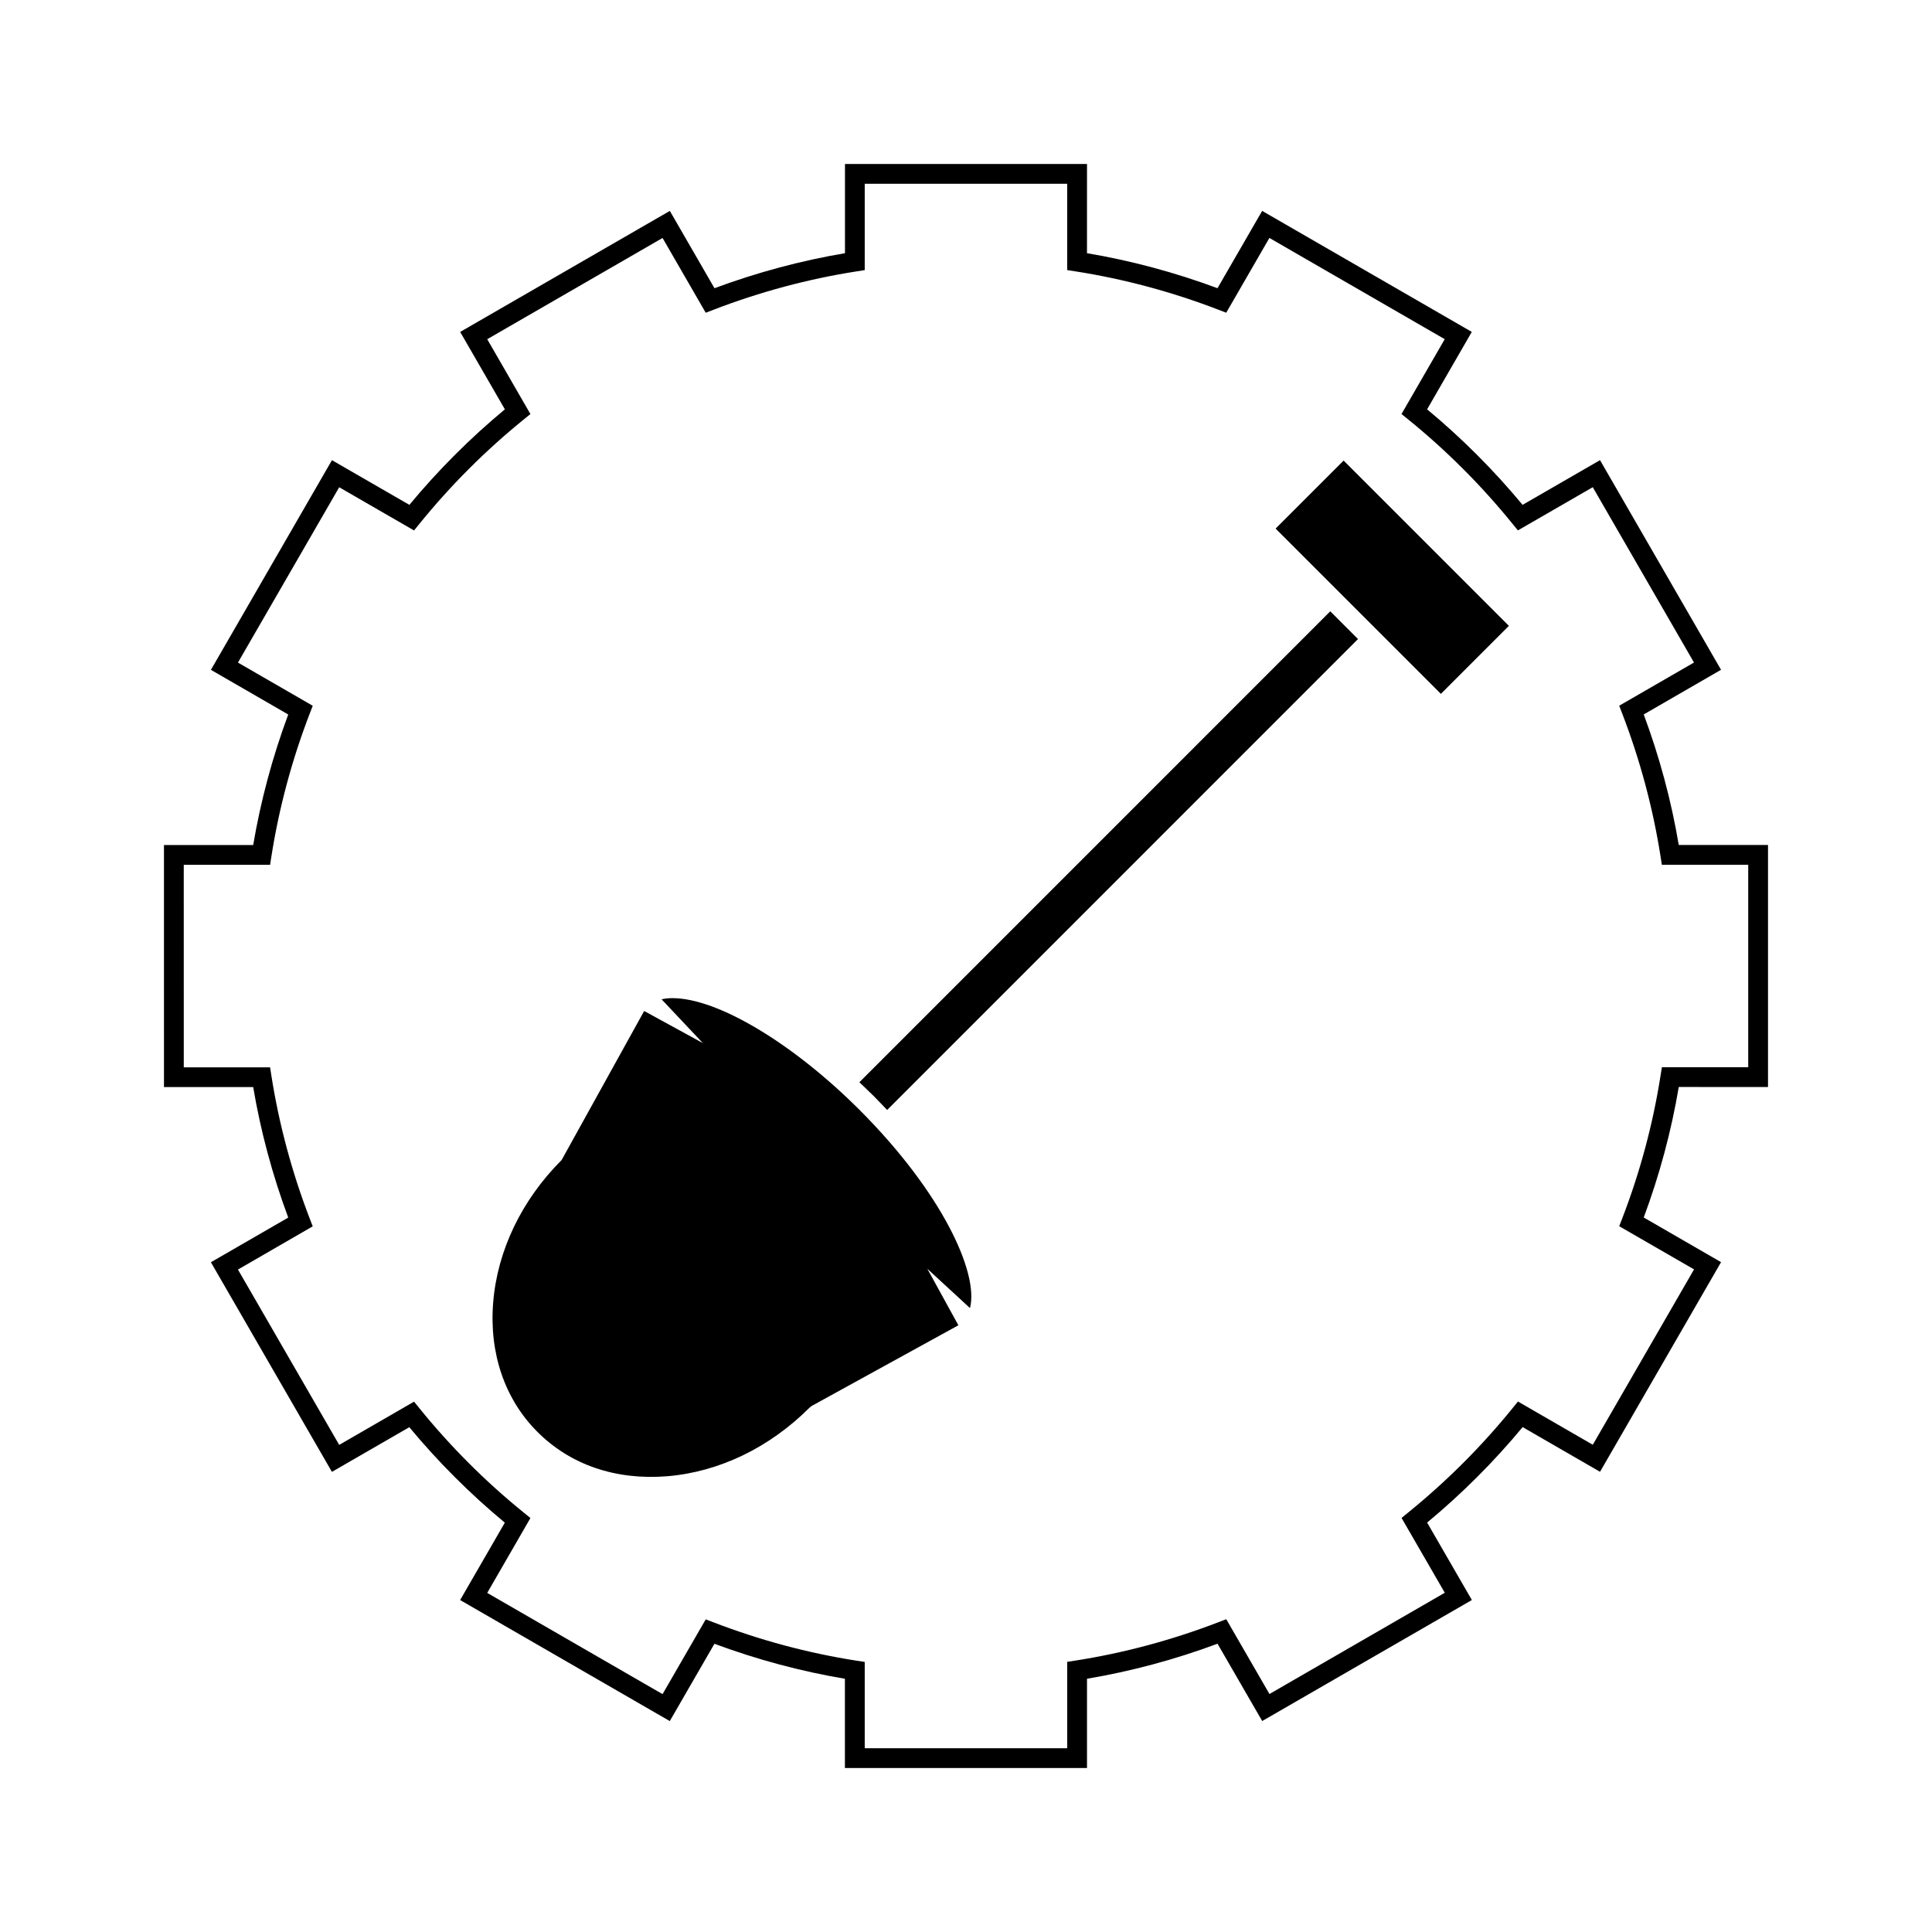
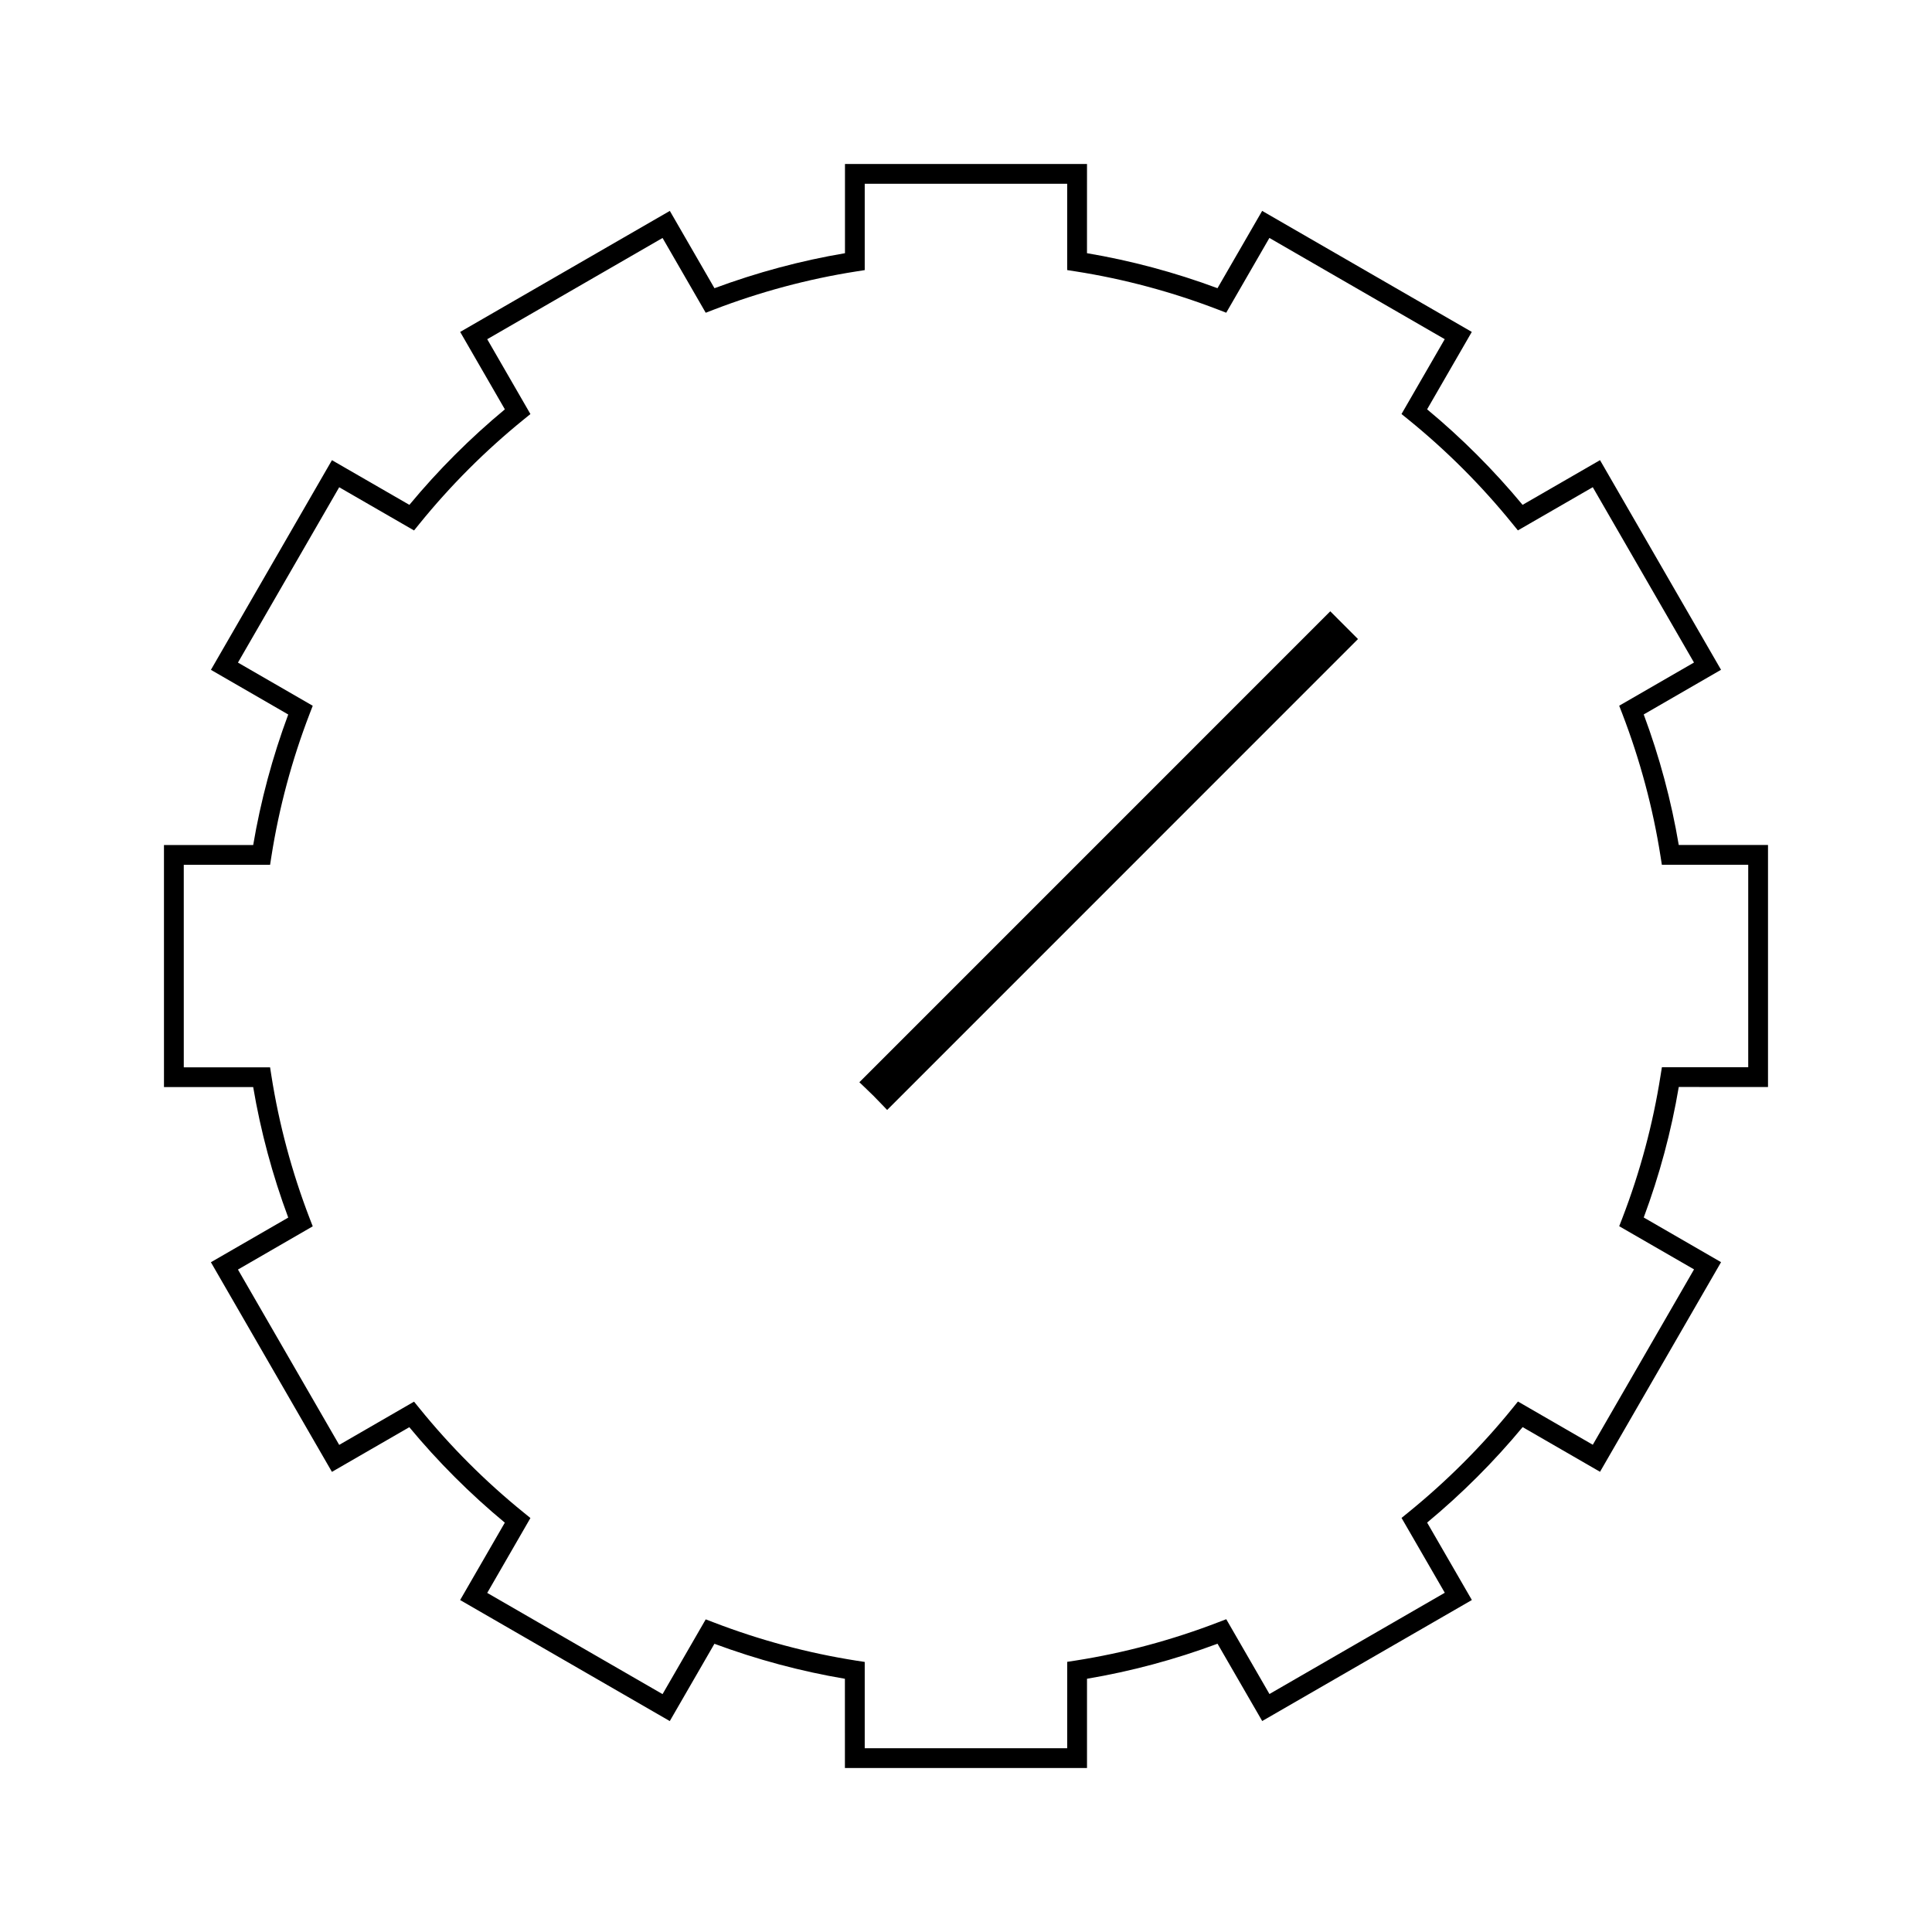
<svg xmlns="http://www.w3.org/2000/svg" fill="#000000" width="800px" height="800px" version="1.1" viewBox="144 144 512 512">
  <g>
-     <path d="m322.23 408.52c-1.074 0-2.047 0.105-2.902 0.309l10.93 11.594-15.512-8.477-0.109 0.109-21.801 39.367c-10.578 10.574-17.02 23.961-18.137 37.719-1.102 13.465 3.066 25.68 11.738 34.336 8.703 8.711 20.703 12.832 34.348 11.746 13.723-1.125 27.121-7.551 37.707-18.141l0.555-0.461 38.934-21.41-8.23-14.977 11.305 10.422c2.394-9.273-7.383-30.629-29.27-52.523-17.723-17.711-37.645-29.613-49.555-29.613z" />
    <path d="m371.74 430.81 1.297 1.227c0.82 0.777 1.645 1.57 2.445 2.367 0.812 0.809 1.602 1.637 2.379 2.449l1.242 1.301 124.78-124.8-7.348-7.352z" />
-     <path d="m525.85 327.88-43.801-43.801 18.023-18.023 43.801 43.801z" />
    <path d="m612.54 432.07v-64.141h-23.652c-1.973-11.703-5.09-23.328-9.285-34.594l20.488-11.836-32.07-55.555-20.52 11.844c-7.637-9.199-16.129-17.703-25.301-25.312l11.84-20.516-55.555-32.074-11.836 20.488c-11.262-4.184-22.875-7.301-34.586-9.277l0.004-23.645h-64.141v23.648c-11.703 1.977-23.316 5.098-34.586 9.277l-11.828-20.488-55.562 32.074 11.844 20.516c-9.188 7.625-17.691 16.129-25.305 25.312l-20.52-11.84-32.074 55.562 20.488 11.836c-4.184 11.266-7.305 22.883-9.285 34.59l-23.648-0.004 0.004 64.152h23.641c1.977 11.699 5.098 23.312 9.289 34.586l-20.496 11.832 32.074 55.555 20.508-11.84c7.613 9.18 16.113 17.676 25.312 25.301l-11.844 20.508 55.562 32.074 11.828-20.484c11.277 4.184 22.891 7.301 34.578 9.273l0.004 23.648h64.156v-23.652c11.703-1.973 23.316-5.09 34.59-9.285l11.84 20.488 55.562-32.07-11.855-20.52c9.203-7.637 17.707-16.133 25.312-25.301l20.508 11.84 32.074-55.555-20.492-11.836c4.191-11.262 7.309-22.871 9.285-34.586zm-28.477-3.027c-2.012 12.824-5.414 25.547-10.148 37.828l-0.809 2.09 19.832 11.441-26.832 46.473-19.836-11.457-1.41 1.742c-8.203 10.129-17.527 19.438-27.695 27.688l-1.742 1.418 11.461 19.832-46.465 26.832-11.449-19.82-2.09 0.797c-12.281 4.727-25.012 8.148-37.832 10.156l-2.227 0.34-0.004 22.895h-53.656v-22.867l-2.219-0.34c-12.793-2.004-25.527-5.41-37.828-10.145l-2.09-0.797-11.441 19.812-46.465-26.824 11.449-19.844-1.742-1.418c-10.172-8.223-19.48-17.551-27.684-27.68l-1.418-1.742-19.832 11.457-26.832-46.465 19.82-11.457-0.809-2.082c-4.723-12.285-8.141-25.016-10.148-37.828l-0.348-2.219h-22.871l-0.004-53.672h22.875l0.348-2.227c2.012-12.816 5.422-25.547 10.148-37.828l0.809-2.094-19.82-11.445 26.832-46.465 19.836 11.449 1.41-1.742c8.219-10.148 17.539-19.469 27.688-27.695l1.742-1.41-11.449-19.836 46.465-26.828 11.441 19.816 2.09-0.805c12.281-4.727 25.012-8.141 37.828-10.148l2.219-0.348v-22.879h53.652v22.871l2.227 0.348c12.809 2.004 25.543 5.422 37.828 10.148l2.094 0.805 11.441-19.816 46.465 26.828-11.457 19.836 1.742 1.41c10.133 8.207 19.449 17.523 27.684 27.688l1.418 1.742 19.844-11.449 26.824 46.465-19.82 11.445 0.809 2.094c4.723 12.289 8.141 25.023 10.148 37.832l0.348 2.227h22.887v53.652h-22.875z" />
  </g>
</svg>